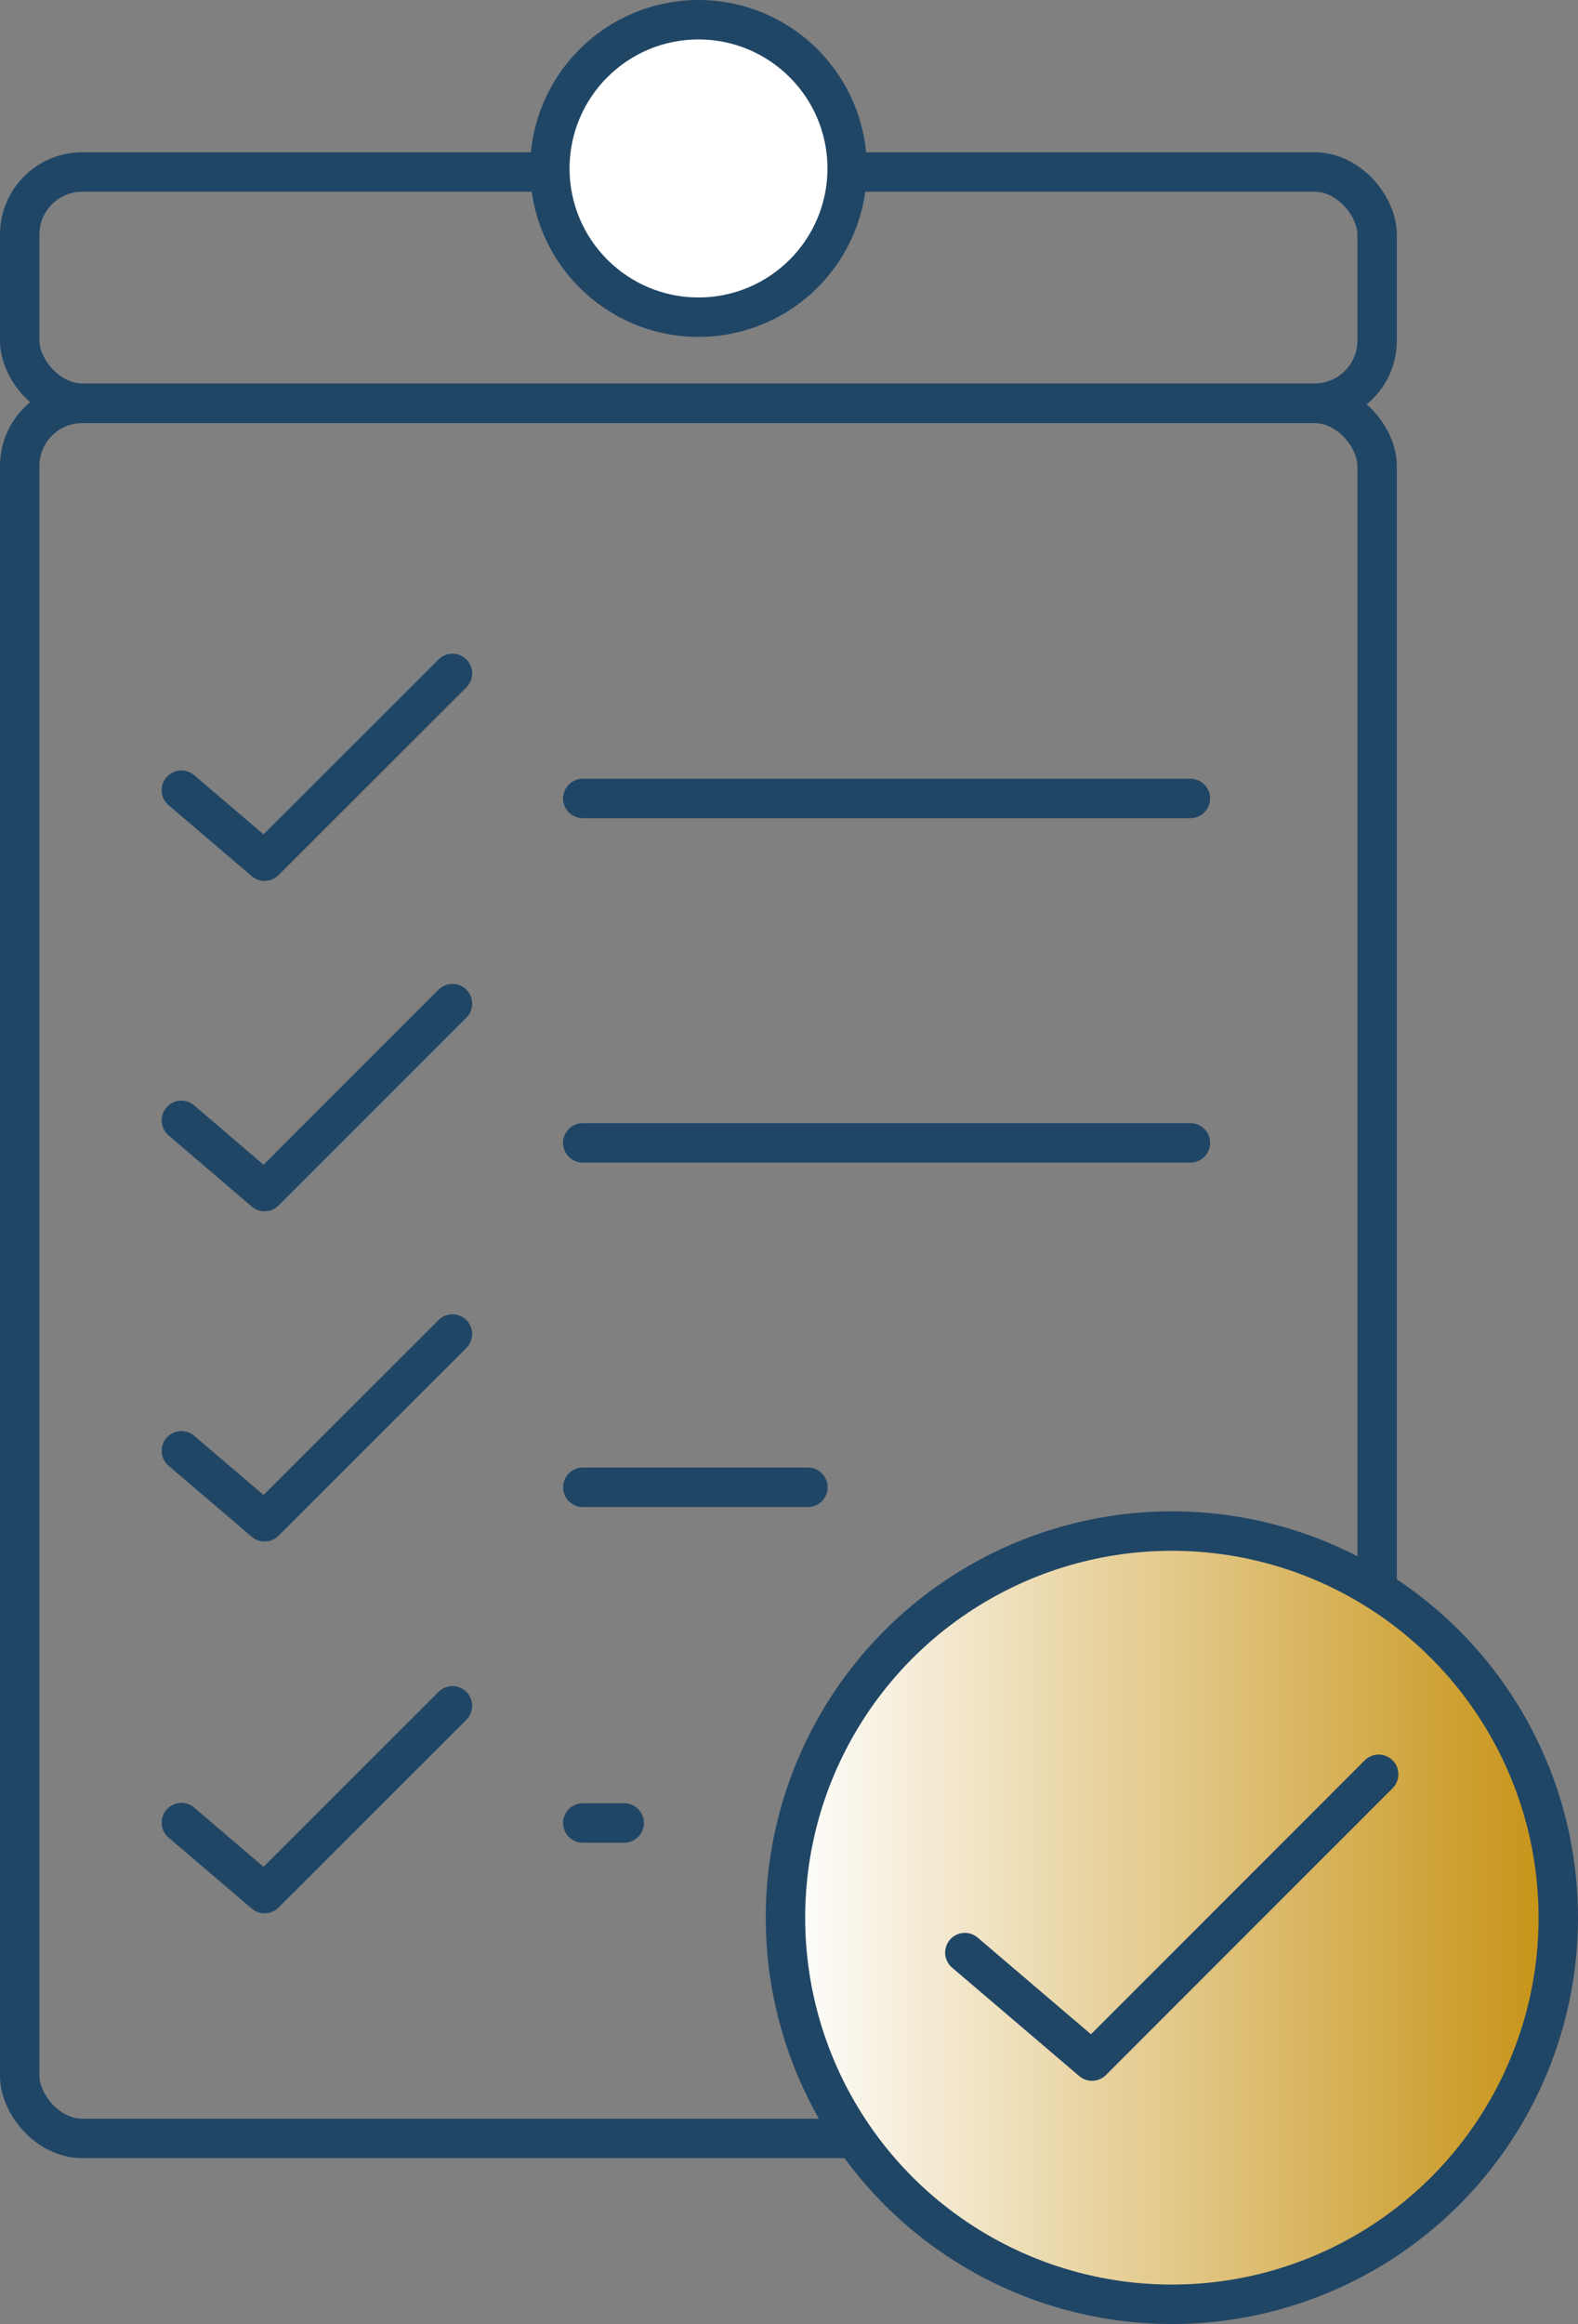
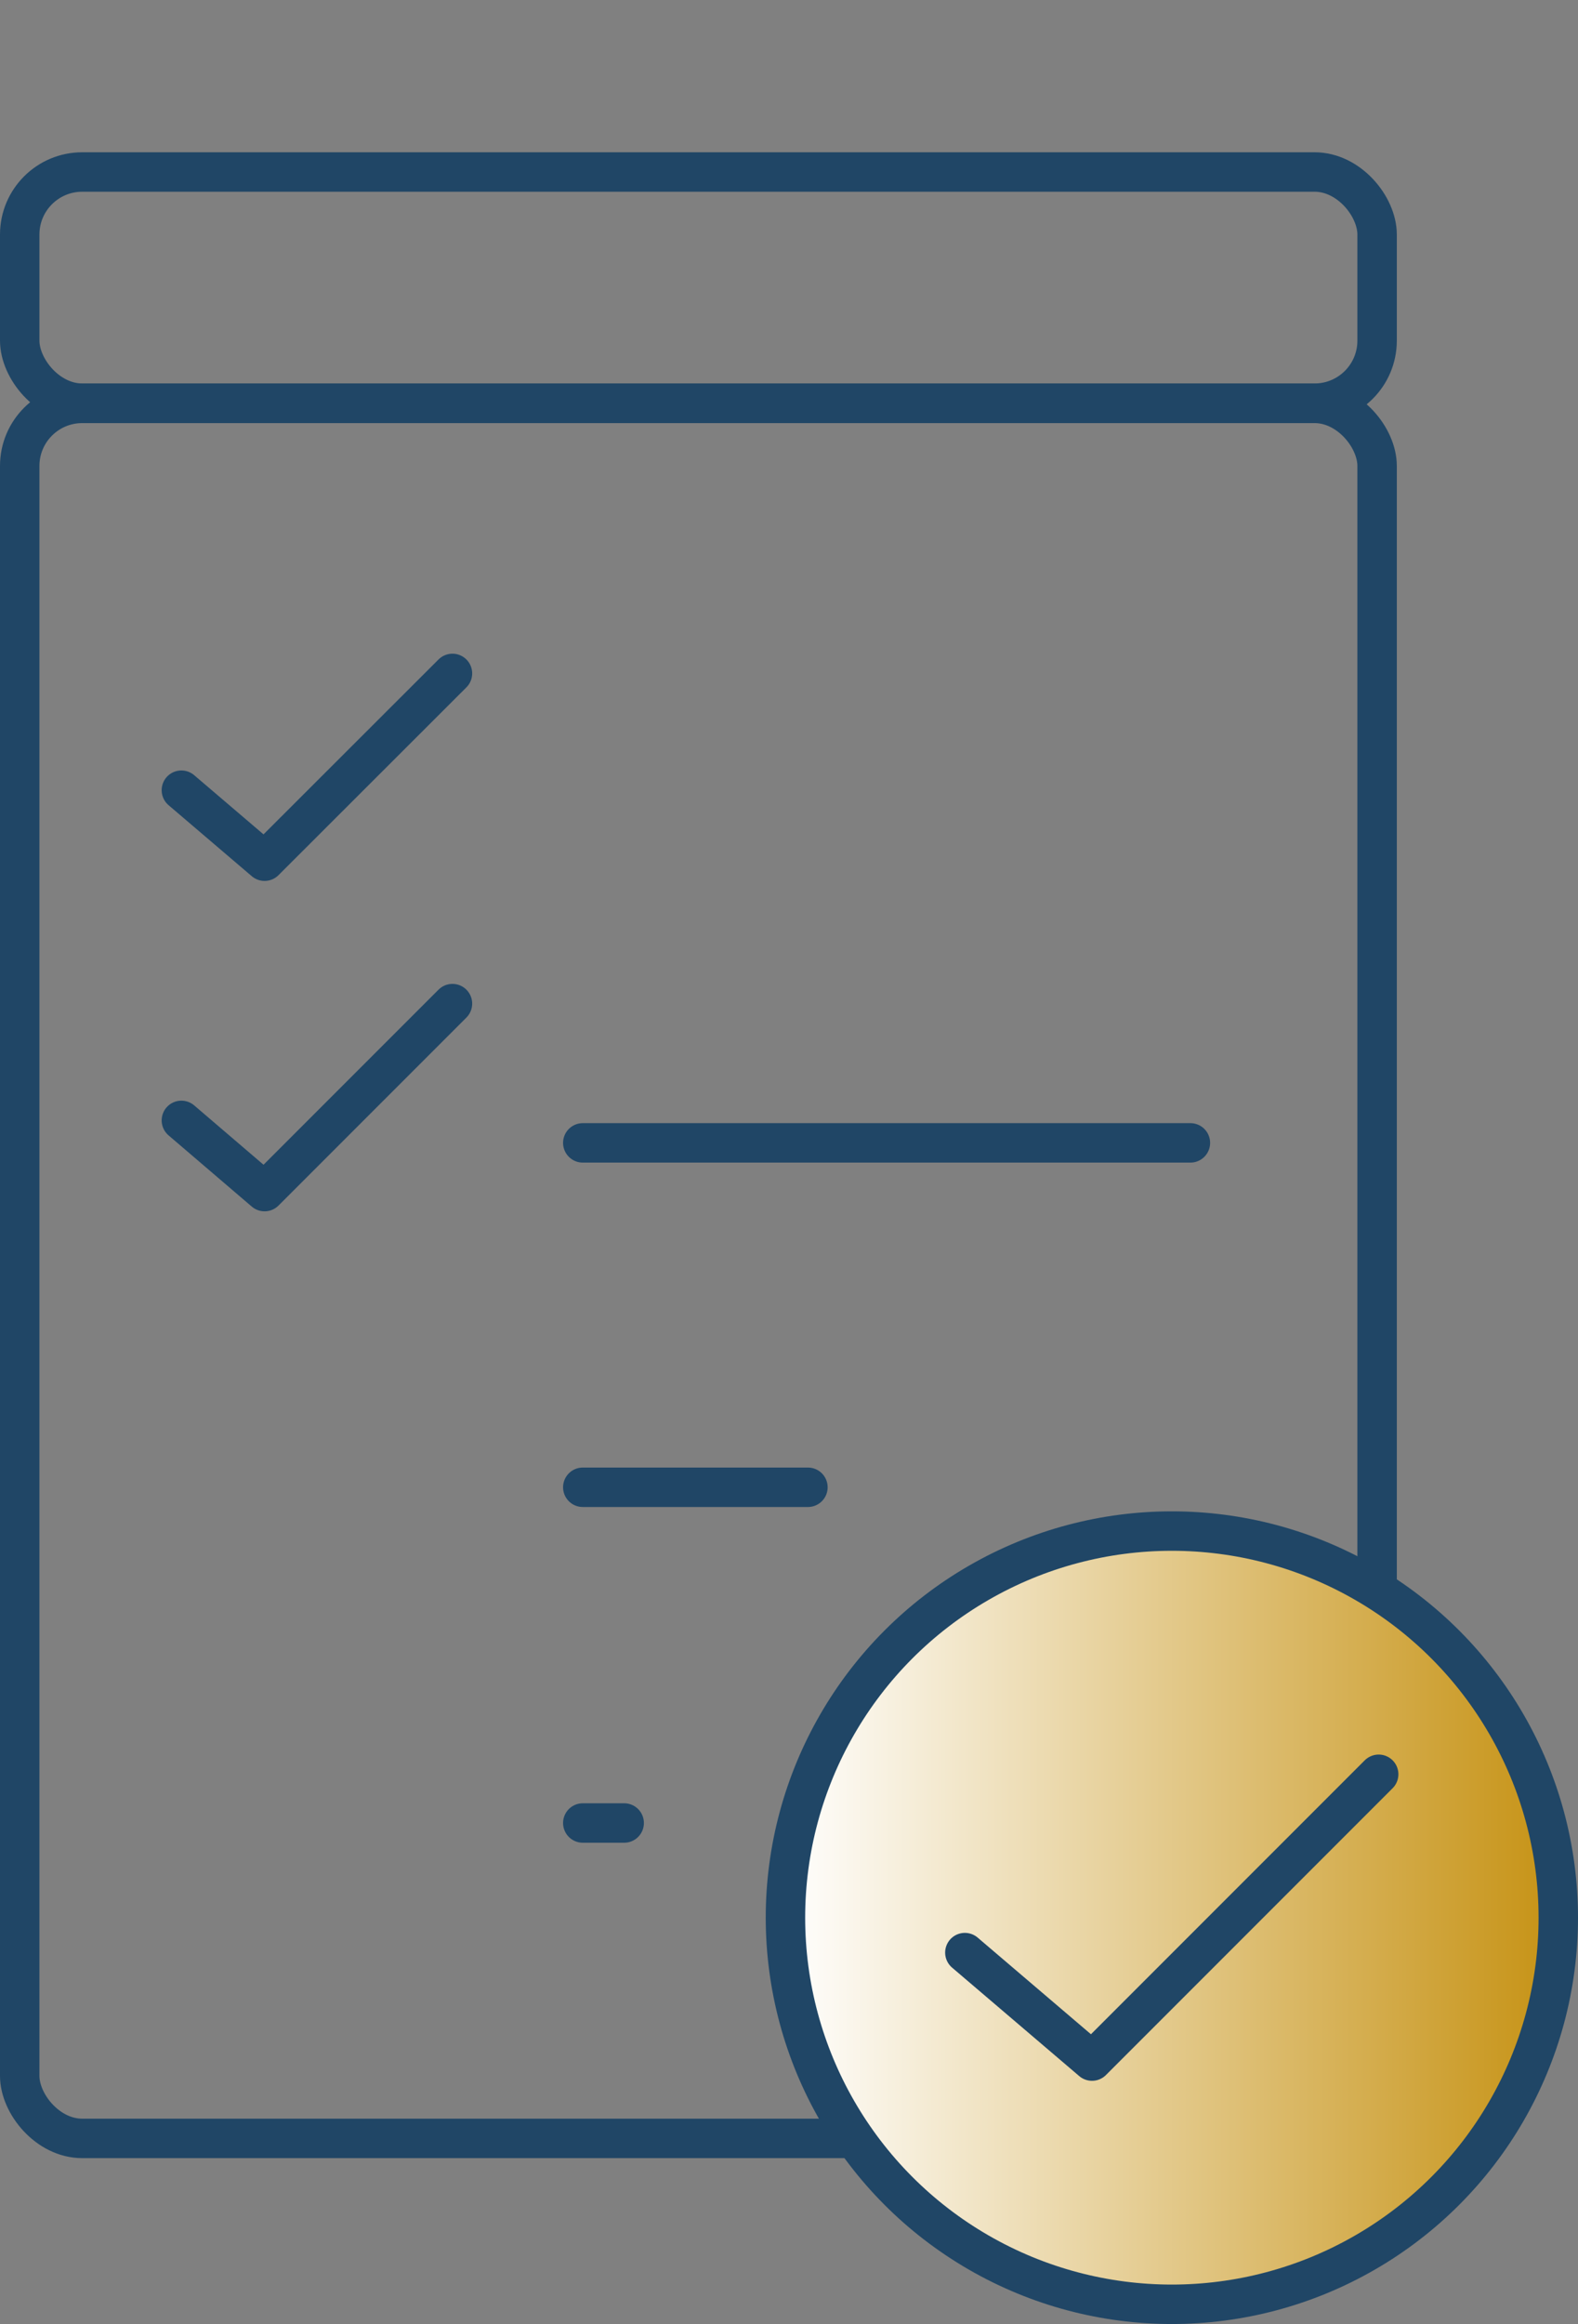
<svg xmlns="http://www.w3.org/2000/svg" id="Layer_2" viewBox="0 0 80.04 117.82">
  <rect x="0" y="0" width="80.04" height="117.82" fill="#808080" stroke="none" />
  <defs>
    <style>
      .cls-1 {
        fill: url(#linear-gradient);
      }

      .cls-1, .cls-2, .cls-3 {
        stroke: #204666;
        stroke-linecap: round;
        stroke-linejoin: round;
        stroke-width: 2px;
      }

      .cls-2 {
        fill: none;
      }

      .cls-3 {
        fill: #fff;
      }
    </style>
    <linearGradient id="linear-gradient" x1="39.84" y1="97.22" x2="79.04" y2="97.22" gradientUnits="userSpaceOnUse">
      <stop offset="0" stop-color="#fff" />
      <stop offset="1" stop-color="#c69214" />
    </linearGradient>
  </defs>
  <g id="Priorities_2">
    <g>
      <rect class="cls-2" x="1" y="20.45" width="68.85" height="87.96" rx="3.17" ry="3.17" />
      <rect class="cls-2" x="1" y="8.72" width="68.85" height="11.72" rx="3.17" ry="3.17" />
      <circle class="cls-1" cx="59.44" cy="97.22" r="19.6" />
-       <circle class="cls-3" cx="35.43" cy="8.54" r="7.54" />
      <polyline class="cls-2" points="48.94 98.99 55.39 104.49 69.93 89.95" />
-       <polyline class="cls-2" points="9.2 92.4 13.42 96 22.95 86.48" />
-       <polyline class="cls-2" points="9.2 73.55 13.42 77.15 22.95 67.63" />
      <polyline class="cls-2" points="9.2 56.8 13.42 60.41 22.95 50.88" />
      <polyline class="cls-2" points="9.2 40.06 13.42 43.66 22.95 34.14" />
-       <line class="cls-2" x1="29.56" y1="40.48" x2="60.38" y2="40.48" />
      <line class="cls-2" x1="29.56" y1="57.94" x2="60.38" y2="57.94" />
      <line class="cls-2" x1="29.56" y1="75.4" x2="40.98" y2="75.4" />
      <line class="cls-2" x1="29.56" y1="92.42" x2="31.66" y2="92.42" />
    </g>
  </g>
</svg>